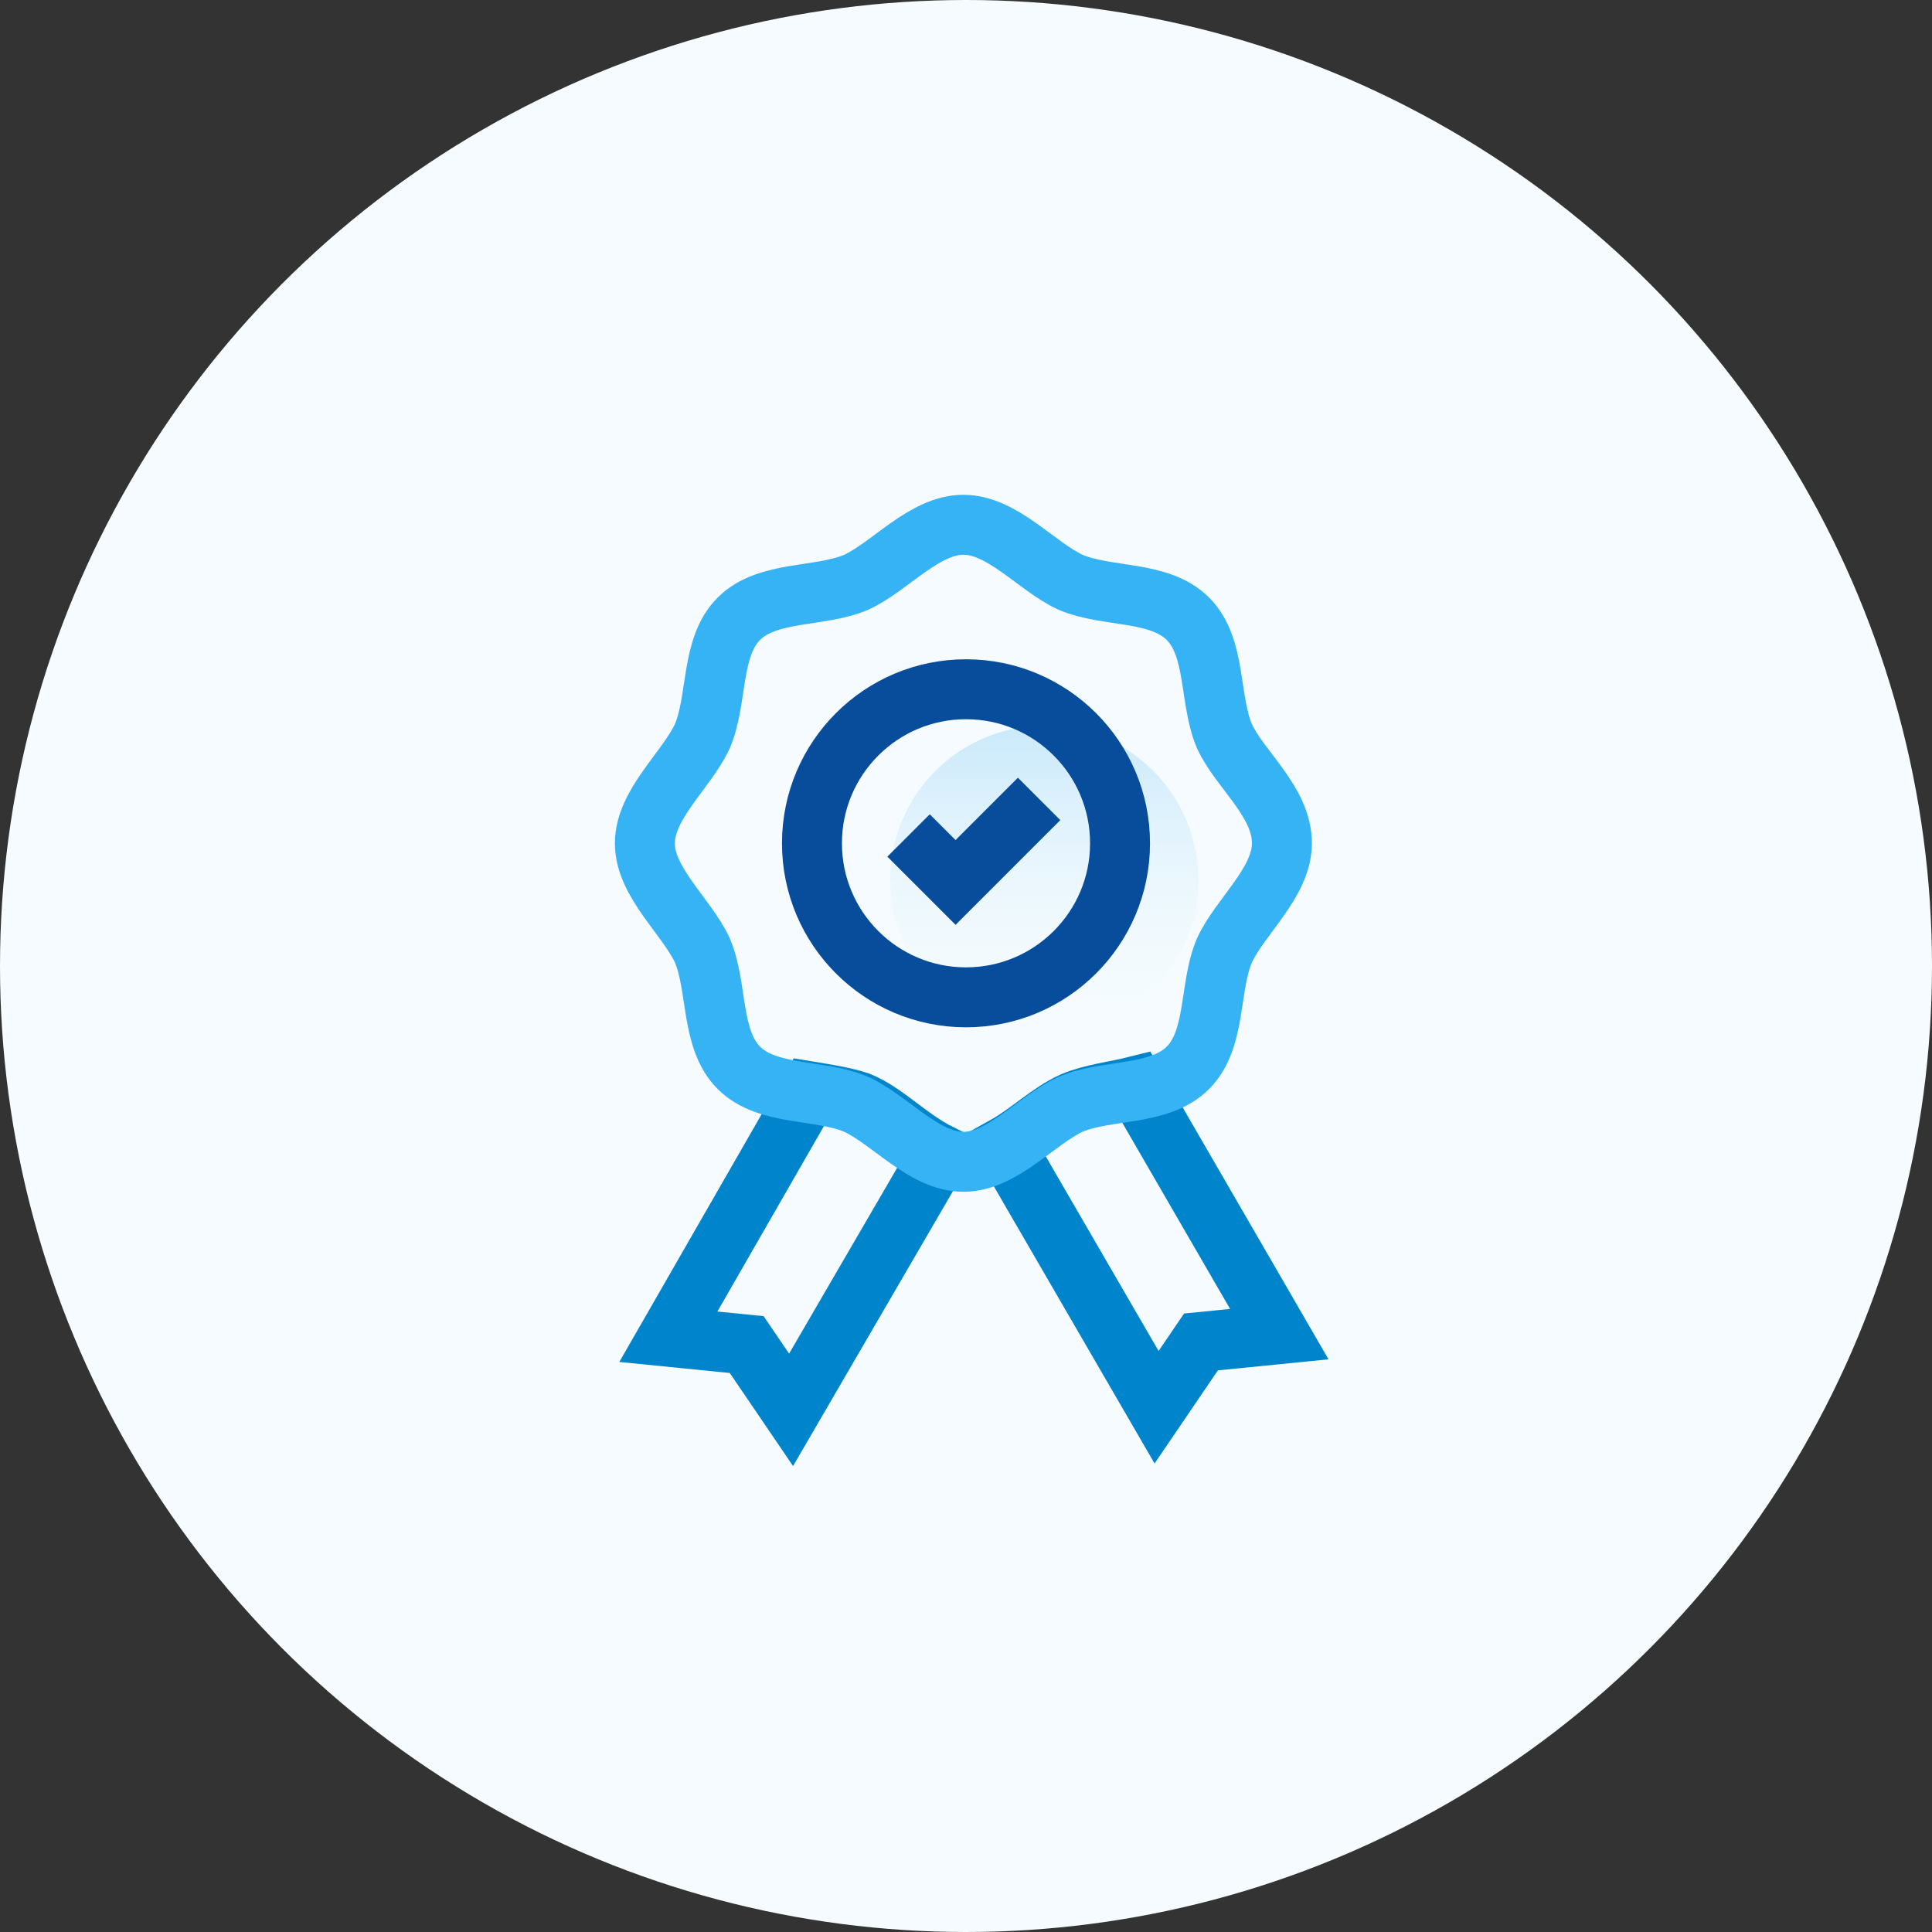
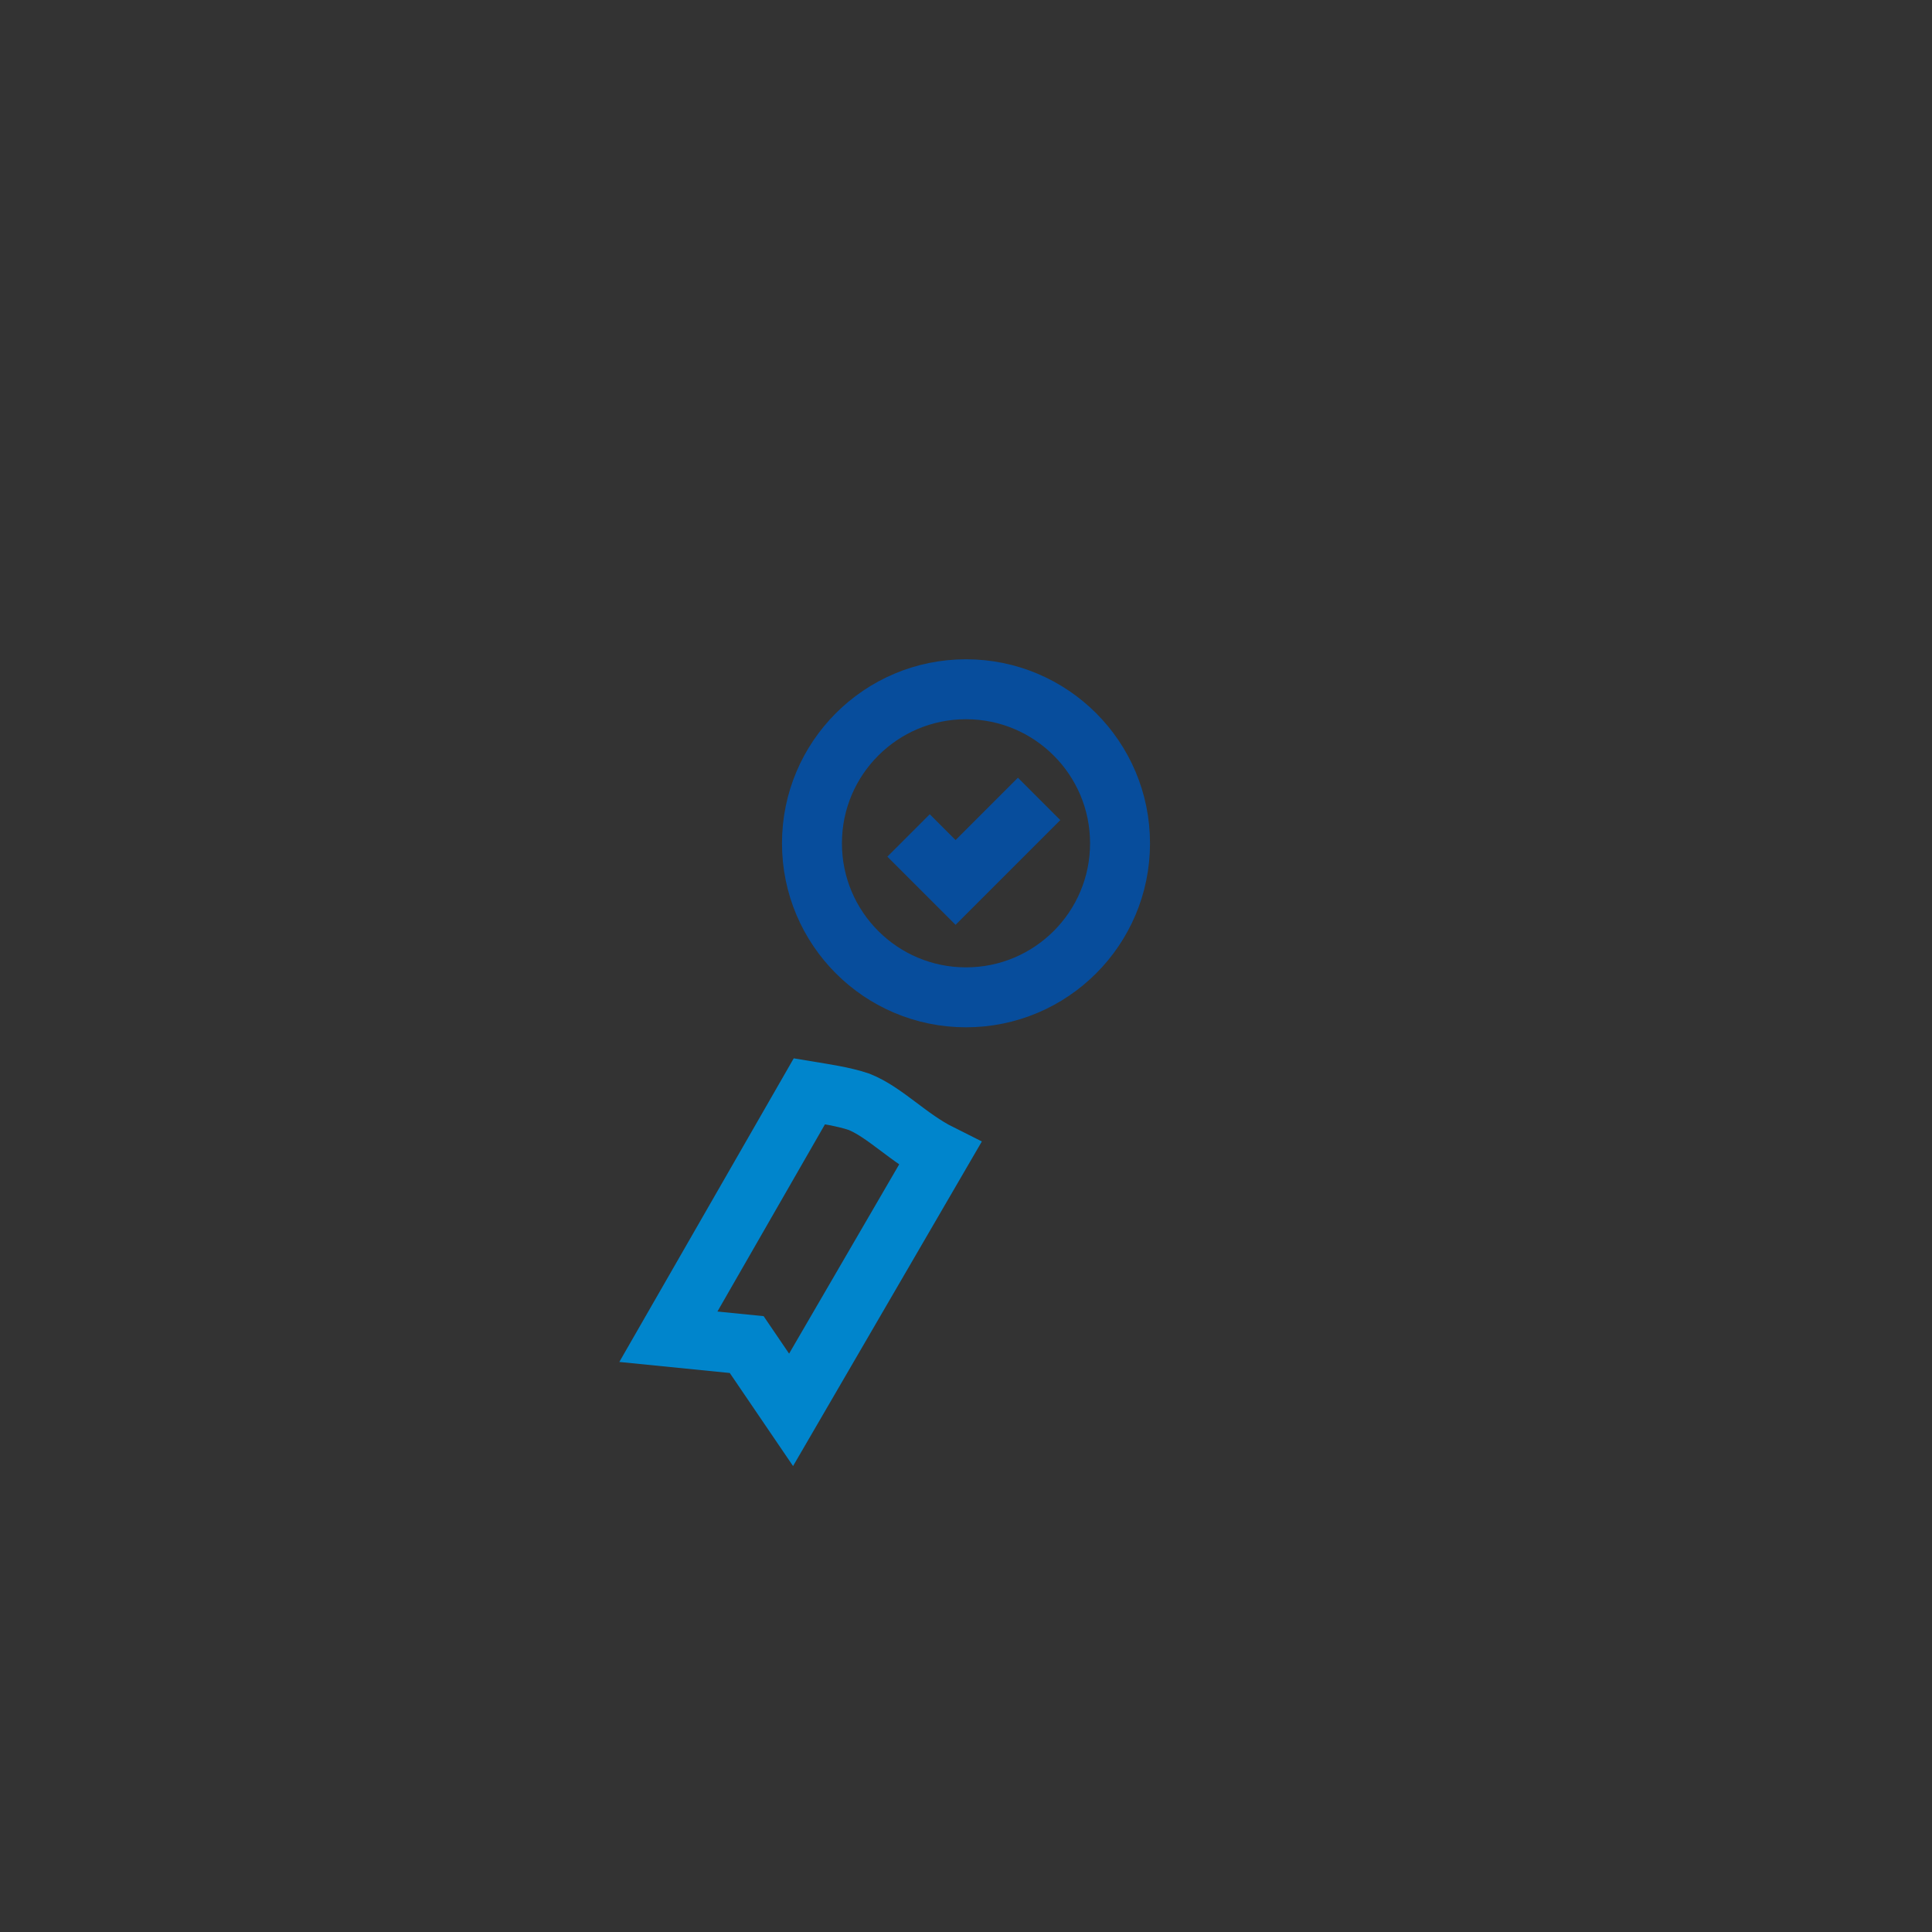
<svg xmlns="http://www.w3.org/2000/svg" version="1.1" id="图层_1" x="0px" y="0px" viewBox="0 0 74 74" style="enable-background:new 0 0 74 74;" xml:space="preserve">
  <rect x="0" y="0" width="74" height="74" fill="#333333" stroke="none" />
  <style type="text/css">
	.st0{fill:#F5FBFE;}
	.st1{fill:url(#SVGID_1_);}
	.st2{fill:none;stroke:#36B3F4;stroke-width:4;stroke-miterlimit:10;}
	.st3{fill:#074D9C;}
	.st4{fill:url(#SVGID_2_);}
	.st5{fill:none;stroke:#0085CC;stroke-width:4;stroke-miterlimit:10;}
	.st6{fill:none;stroke:#074D9C;stroke-width:4;stroke-miterlimit:10;}
	.st7{fill:url(#SVGID_3_);}
	.st8{fill:none;stroke:#0085CC;stroke-width:3.734;stroke-miterlimit:10;}
	.st9{fill:url(#SVGID_4_);}
	.st10{fill:url(#SVGID_5_);}
	.st11{fill:none;stroke:#36B3F4;stroke-width:4.518;stroke-miterlimit:10;}
	.st12{fill:none;stroke:#0085CC;stroke-width:3.5;stroke-linejoin:bevel;stroke-miterlimit:10;}
	.st13{fill:url(#SVGID_6_);}
	.st14{fill:none;stroke:#0085CC;stroke-width:4.326;stroke-linejoin:bevel;stroke-miterlimit:10;}
	.st15{fill:none;stroke:#36B3F4;stroke-width:4.326;stroke-miterlimit:10;}
	.st16{fill:none;stroke:#36B3F4;stroke-width:4.537;stroke-miterlimit:10;}
	.st17{fill:url(#SVGID_7_);}
	.st18{fill:url(#SVGID_8_);}
	.st19{fill:none;stroke:#0085CC;stroke-width:3.5;stroke-miterlimit:10;}
	.st20{fill:none;stroke:#074D9C;stroke-width:4;stroke-linejoin:bevel;stroke-miterlimit:10;}
	.st21{fill:none;stroke:#36B3F4;stroke-width:3.5;stroke-miterlimit:10;}
	.st22{fill:none;stroke:#0085CC;stroke-width:4.737;stroke-linejoin:round;stroke-miterlimit:10;}
	.st23{fill:url(#SVGID_9_);}
	.st24{fill:none;stroke:#074D9C;stroke-width:3.929;stroke-miterlimit:10;}
	.st25{fill:none;stroke:#0085CC;stroke-width:3.929;stroke-miterlimit:10;}
	.st26{fill:none;stroke:#AFB4BE;stroke-linecap:round;stroke-linejoin:round;stroke-miterlimit:10;}
	.st27{fill:none;stroke:#FFFFFF;stroke-linecap:round;stroke-linejoin:round;stroke-miterlimit:10;}
	.st28{fill:#455564;}
	.st29{fill:none;stroke:#8A94A3;stroke-linecap:round;stroke-linejoin:round;stroke-miterlimit:10;}
	.st30{fill:none;stroke:#C8C9CA;stroke-width:2;stroke-linecap:round;stroke-linejoin:round;stroke-miterlimit:10;}
	.st31{fill:none;stroke:#8C96A5;stroke-linecap:round;stroke-linejoin:round;stroke-miterlimit:10;}
	.st32{fill:url(#SVGID_10_);}
	.st33{fill:none;stroke:#0085CC;stroke-width:2.296;stroke-miterlimit:10;}
	.st34{fill:none;stroke:#074D9C;stroke-width:2.296;stroke-miterlimit:10;}
	.st35{fill:none;stroke:#36B3F4;stroke-width:2.296;stroke-miterlimit:10;}
	.st36{fill:url(#SVGID_11_);}
	.st37{fill:none;stroke:#074D9C;stroke-width:2.296;stroke-miterlimit:10;}
	.st38{fill:none;stroke:#36B3F4;stroke-width:2.296;stroke-miterlimit:10;}
	.st39{fill:none;stroke:#0085CC;stroke-width:2.296;stroke-miterlimit:10;}
	.st40{fill:url(#SVGID_12_);}
	.st41{fill:url(#SVGID_13_);}
</style>
-   <circle class="st0" cx="37" cy="37" r="37" />
  <g>
    <linearGradient id="SVGID_1_" gradientUnits="userSpaceOnUse" x1="39.96" y1="39.552" x2="39.96" y2="27.546">
      <stop offset="0" style="stop-color:#F5FBFE;stop-opacity:0" />
      <stop offset="1" style="stop-color:#C7E8FA" />
    </linearGradient>
-     <circle class="st1" cx="40" cy="33.7" r="5.9" />
-     <path class="st33" d="M41.1,42.2c-0.9,0.4-1.7,1.2-2.6,1.7l5.8,10l1.7-2.5l3-0.3l-5.5-9.5C42.7,41.8,41.8,41.9,41.1,42.2z" />
    <path class="st33" d="M32.9,42.2c-0.6-0.2-1.3-0.3-1.9-0.4l-5.4,9.4l3,0.3l1.7,2.5l5.7-9.8C34.8,43.6,33.9,42.6,32.9,42.2z" />
    <circle class="st34" cx="37" cy="32.3" r="5.9" />
    <polyline class="st34" points="34.8,32 36.6,33.8 39.8,30.6  " />
-     <path class="st35" d="M49.1,32.3c0,1.5-1.6,2.8-2.2,4.1c-0.6,1.4-0.3,3.4-1.4,4.5c-1.1,1.1-3.1,0.8-4.5,1.4   c-1.3,0.6-2.6,2.2-4.1,2.2c-1.5,0-2.8-1.6-4.1-2.2c-1.4-0.6-3.4-0.3-4.5-1.4c-1.1-1.1-0.8-3.1-1.4-4.5c-0.6-1.3-2.2-2.6-2.2-4.1   c0-1.5,1.6-2.8,2.2-4.1c0.6-1.4,0.3-3.4,1.4-4.5c1.1-1.1,3.1-0.8,4.5-1.4c1.3-0.6,2.6-2.2,4.1-2.2c1.5,0,2.8,1.6,4.1,2.2   c1.4,0.6,3.4,0.3,4.5,1.4c1.1,1.1,0.8,3.1,1.4,4.5C47.5,29.5,49.1,30.7,49.1,32.3z" />
  </g>
</svg>